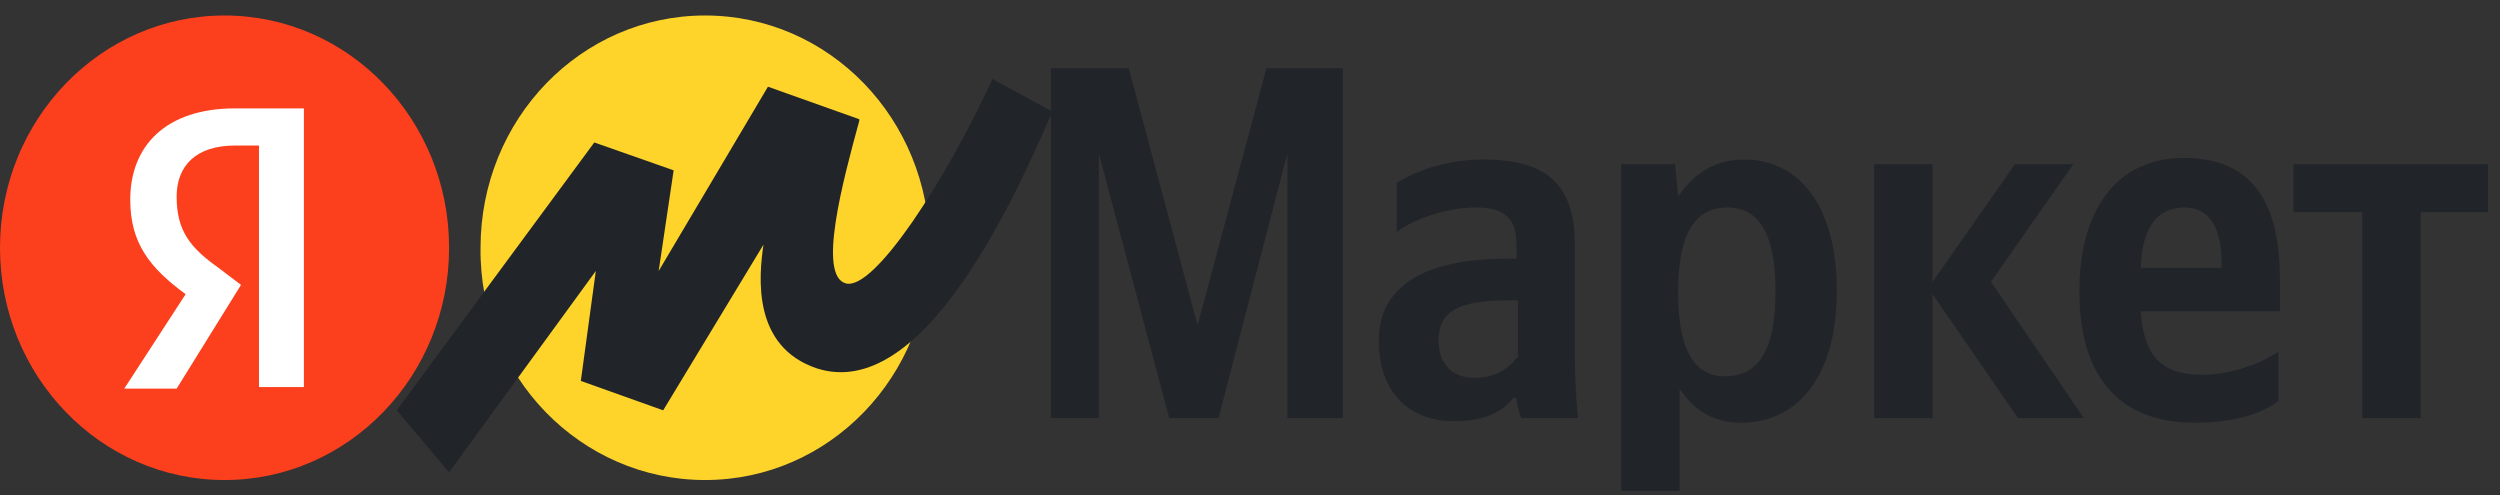
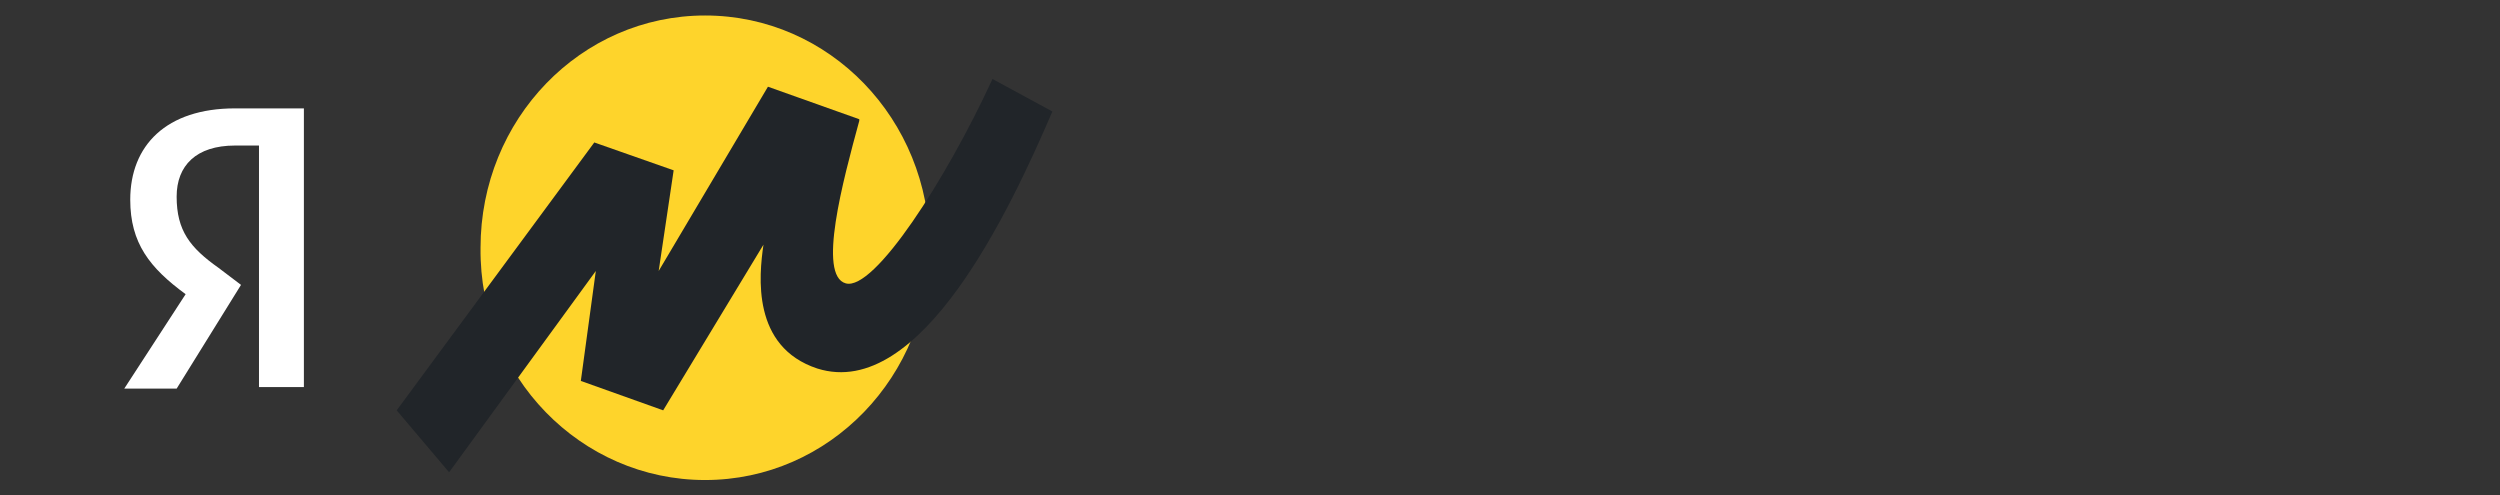
<svg xmlns="http://www.w3.org/2000/svg" width="111" height="22" viewBox="0 0 111 22" fill="none">
  <rect x="0" y="0" width="111" height="22" fill="#333333" stroke="none" />
  <g id="logo" clip-path="url(#clip0_324_5660)">
-     <path id="Vector" d="M51.911 18.563H54.104L57.161 6.807V18.563H59.621V3.025H56.231L53.173 14.438L50.116 3.025H46.66V18.563H48.787V6.807L51.911 18.563ZM69.923 10.863C69.923 8.113 68.594 7.082 65.869 7.082C64.141 7.082 62.811 7.632 62.014 8.113V10.313C62.678 9.763 64.207 9.213 65.536 9.213C66.799 9.213 67.331 9.694 67.331 10.863V11.482H66.932C63.011 11.482 61.216 12.857 61.216 15.125C61.216 17.394 62.545 18.7 64.539 18.7C66.068 18.7 66.733 18.219 67.198 17.669H67.331C67.331 17.944 67.464 18.357 67.53 18.563H70.056C69.99 17.669 69.923 16.707 69.923 15.813V10.863ZM67.331 15.882C66.999 16.363 66.4 16.775 65.47 16.775C64.406 16.775 63.875 16.088 63.875 15.125C63.875 13.819 64.739 13.338 66.999 13.338H67.397V15.882H67.331ZM74.376 7.288H71.984V21.794H74.576V17.257C75.24 18.288 76.171 18.769 77.301 18.769C79.827 18.769 81.555 16.707 81.555 12.925C81.555 9.144 79.893 7.082 77.434 7.082C76.237 7.082 75.24 7.632 74.509 8.732L74.376 7.288ZM76.57 16.707C75.24 16.707 74.509 15.538 74.509 12.994C74.509 10.382 75.24 9.213 76.703 9.213C78.099 9.213 78.83 10.382 78.83 12.925C78.83 15.538 78.099 16.707 76.57 16.707ZM89.597 18.563H92.522L88.401 12.513L92.057 7.288H89.465L85.809 12.513V7.288H83.217V18.563H85.809V13.063L89.597 18.563ZM101.163 17.807V15.607C100.365 16.157 99.036 16.638 97.773 16.638C95.912 16.638 95.181 15.744 95.048 13.819H101.229V12.375C101.229 8.457 99.567 7.013 96.975 7.013C93.851 7.013 92.323 9.488 92.323 12.925C92.323 16.844 94.184 18.769 97.441 18.769C99.235 18.769 100.432 18.357 101.163 17.807ZM96.975 9.213C98.238 9.213 98.637 10.313 98.637 11.688V11.894H95.048C95.114 10.107 95.779 9.213 96.975 9.213ZM110.468 9.419V7.288H101.827V9.419H104.885V18.563H107.477V9.419H110.468Z" fill="#212529" />
    <path id="Vector_2" d="M31.306 21.313C36.823 21.313 41.276 16.707 41.276 11.001C41.276 5.294 36.823 0.688 31.306 0.688C25.789 0.688 21.336 5.294 21.336 11.001C21.27 16.707 25.789 21.313 31.306 21.313Z" fill="#FED42B" />
-     <path id="Vector_3" d="M9.97 21.313C15.476 21.313 19.94 16.696 19.94 11.001C19.94 5.305 15.476 0.688 9.97 0.688C4.464 0.688 0 5.305 0 11.001C0 16.696 4.464 21.313 9.97 21.313Z" fill="#FC3F1D" />
    <path id="Vector_4" d="M11.432 6.462H10.435C8.707 6.462 7.843 7.355 7.843 8.73C7.843 10.243 8.441 10.999 9.704 11.893L10.701 12.649L7.843 17.255H5.517L8.242 13.062C6.647 11.893 5.783 10.793 5.783 8.868C5.783 6.462 7.378 4.812 10.435 4.812H13.493V17.187H11.499V6.462H11.432Z" fill="white" />
    <path id="Vector_5" d="M26.387 6.325L17.613 18.219L19.94 20.969L26.454 12.032L25.789 16.913L29.445 18.219L33.898 10.863C33.699 12.238 33.366 15.4 36.291 16.363C40.877 17.807 44.865 9.282 46.726 4.95L44.067 3.507C42.007 7.975 38.816 12.925 37.554 12.582C36.291 12.238 37.421 8.044 38.152 5.363V5.294L34.097 3.85L29.245 12.032L29.91 7.563L26.387 6.325Z" fill="#212529" />
  </g>
  <defs>
    <clipPath id="clip0_324_5660">
      <rect width="111" height="22" fill="white" />
    </clipPath>
  </defs>
</svg>